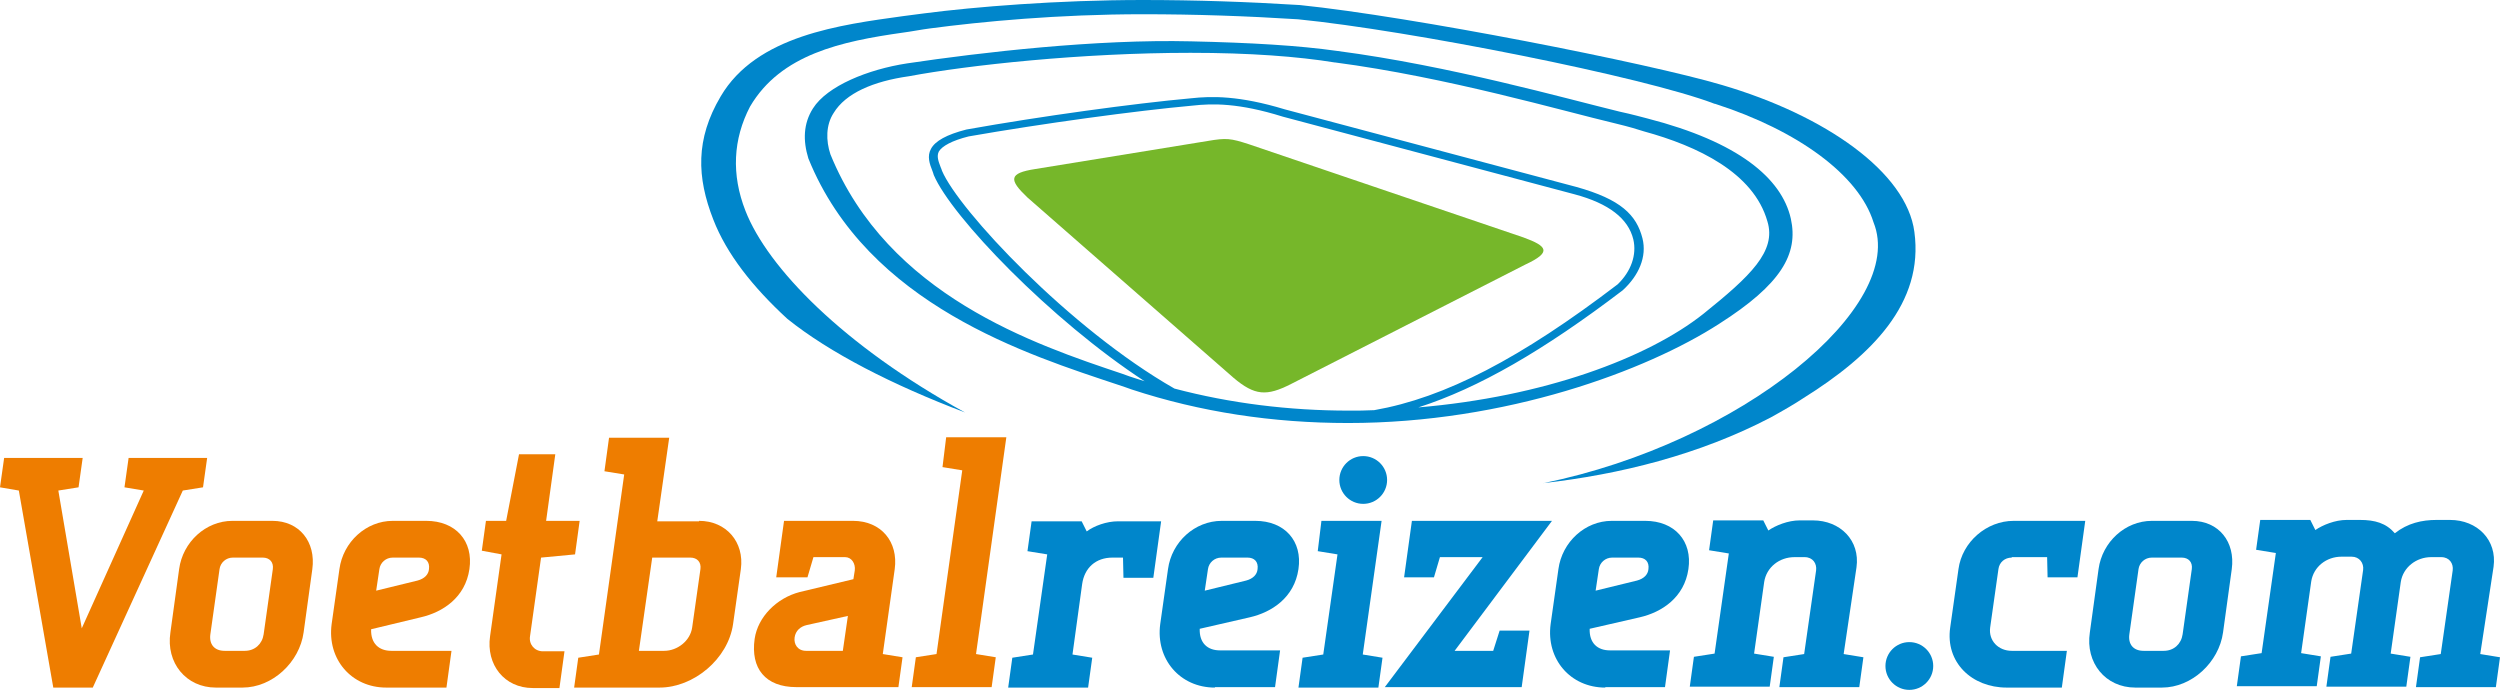
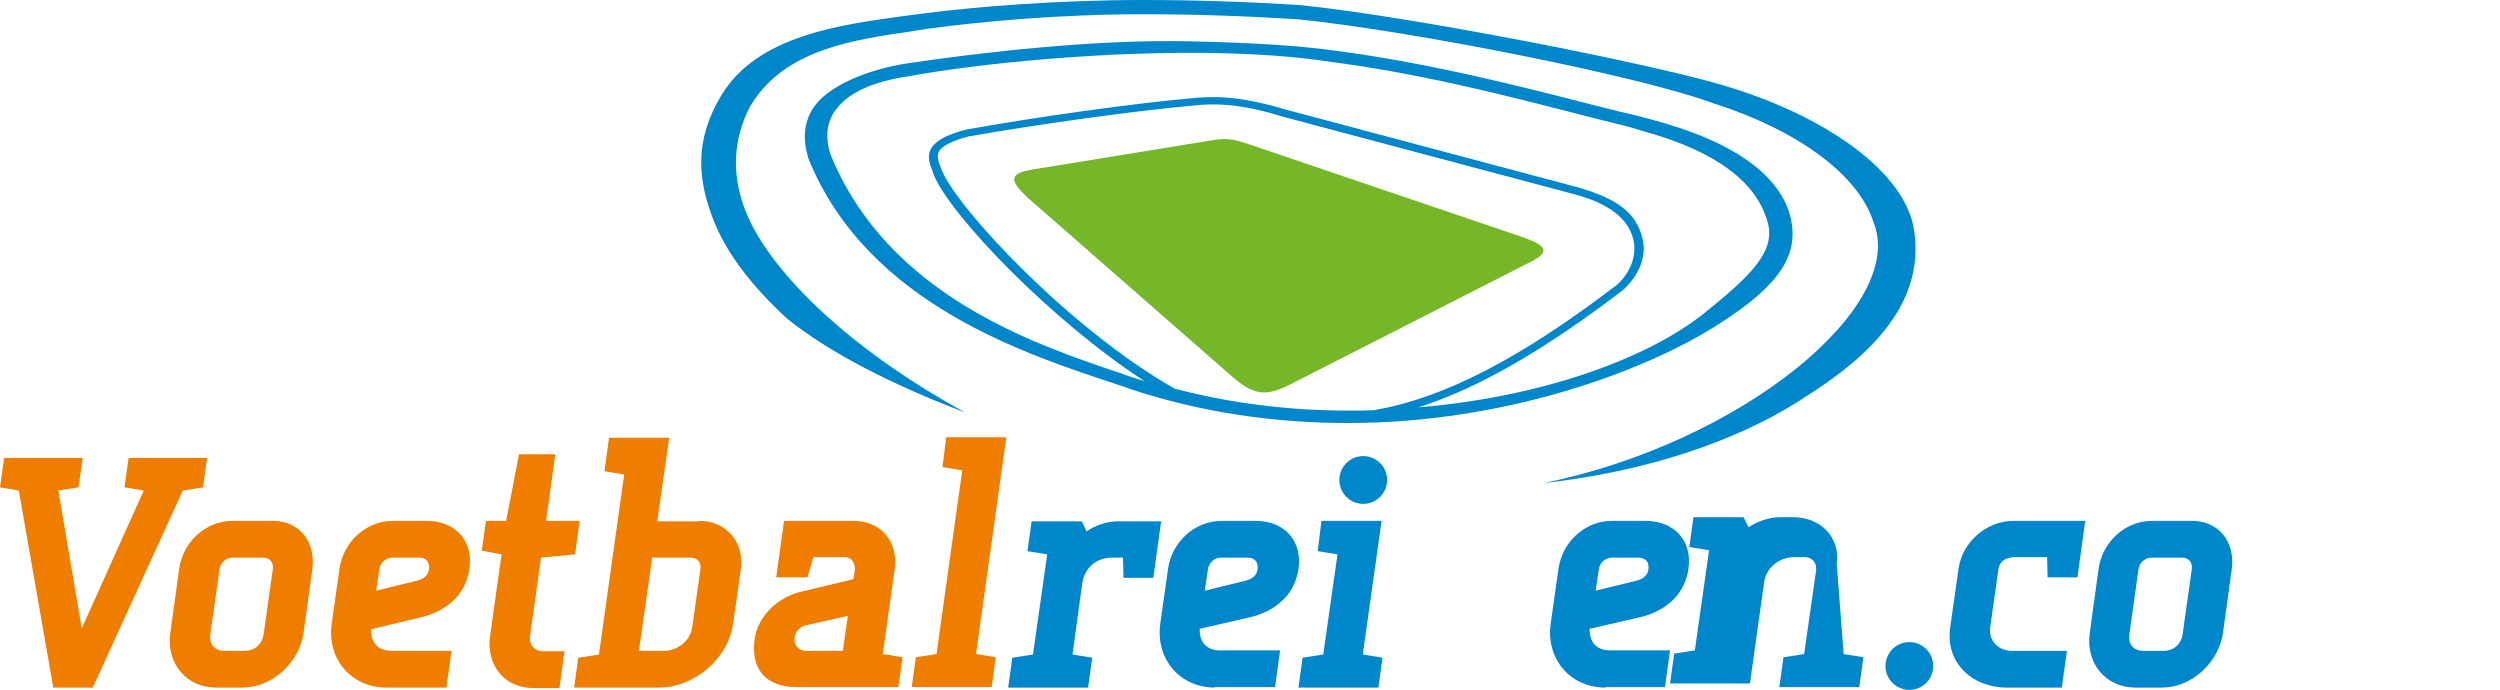
<svg xmlns="http://www.w3.org/2000/svg" version="1.1" id="Laag_1" x="0px" y="0px" width="544.3px" height="150.2px" viewBox="0 0 544.3 150.2" style="enable-background:new 0 0 544.3 150.2;" xml:space="preserve">
  <style type="text/css">
	.st0{fill:#0086CB;}
	.st1{fill:#EE7D00;}
	.st2{fill:#76B72A;}
</style>
  <g>
    <path class="st0" d="M389.9,47.6c-2-8.8-11.4-16.7-31.2-21.8c-1.2-0.3-3.3-0.9-6.1-1.5c-11.9-2.9-37-10-61.4-13.2   c-8.5-1.2-18.7-1.8-31.9-2.1c-20.6-0.5-45.7,2.4-61.8,4.8c-8.5,1.3-17.4,4.9-20.5,9.8c-2.1,3.3-2.2,7-1,10.9   c12.9,31.9,48,42.8,67.5,49.3c1,0.3,2,0.7,2.9,1c14.9,4.9,30.7,7.3,47.1,7.3c0,0,0,0,0,0c34.4,0,65-11.4,80.8-21.6   C387.8,61.9,391.6,55.3,389.9,47.6z M293.7,89.4c-13.1,0-25.9-1.6-38-4.8c-22.8-13-47-38.9-50.6-47.4c-0.1-0.3-0.2-0.6-0.3-0.8   c-0.5-1.3-0.9-2.4-0.4-3.4c0.7-1.2,2.9-2.4,6.5-3.3c16-2.8,36.5-5.6,48.7-6.7c4.4-0.5,10.1-0.6,19.7,2.4l63.5,16.9   c7.5,2,11.7,5.3,12.8,9.8c0.8,3.4-0.5,7-3.4,9.8c-21.1,16.1-37.6,24.7-53,27.4C297.4,89.4,295.5,89.4,293.7,89.4z M370.9,68.3   C358.7,78,336,86.4,308.8,88.7c13.1-4.2,27.3-12.4,44.5-25.5c3.5-3.2,5.3-7.3,4.3-11.3c-1.3-5.1-4.7-8.5-14.4-11.2l-63.5-16.9   c-9.9-3-15.9-2.9-20.4-2.4c-12.2,1.1-32.7,3.9-48.9,6.8c-4.3,1.1-6.8,2.5-7.7,4.2c-0.9,1.6-0.3,3.3,0.3,4.8   c0.1,0.3,0.2,0.5,0.3,0.9c3.8,9,25.5,31.6,45.9,44.9c-0.6-0.2-1.3-0.4-1.9-0.6c-0.9-0.3-1.9-0.6-2.9-1   c-19.1-6.4-51.1-17.1-63.6-47.8c-1-3-1-6.4,0.7-9c2.6-4.3,8.6-6.9,16.4-8c12.8-2.4,37.5-5.1,61.3-5.1c12.9,0,23.4,0.8,31.4,2.1   l0.1,0c24.3,3.2,49.3,10.5,61.1,13.3c2.9,0.7,4.9,1.3,6.1,1.7c11.7,3.2,23.9,9,26.9,19.6C386.8,54.7,381.1,60.1,370.9,68.3z" />
    <path class="st0" d="M416.8,50.5c-1.7-13-19.4-25.4-41.9-32C358.7,13.7,307.4,3.6,283,1.1C271.8,0.4,260.3,0,248.8,0   c-18.5,0-36.7,1.5-47.5,2.9c-1.5,0.2-3,0.4-4.6,0.6c-13.7,1.9-32,4.2-39.8,17.5c-5.5,9.3-5.2,17.6-1.6,26.8   c2.9,7.5,8.6,14.7,16.1,21.6c9.2,7.4,22.9,14.4,38.7,20.4c-26.6-14.6-43-31.6-47.8-43.9c-3.1-7.9-2.7-15.6,1-22.7   C170,11.8,183.2,9,196.6,7.1c1.6-0.2,4.2-0.7,5.8-0.9c11.3-1.5,28.1-3.1,46.4-3.1c11.4,0,22.8,0.4,33.8,1.1   c24.1,2.4,75.3,12.5,90.7,18.4l0.1,0c18,5.8,31.3,15.5,34.5,25.8l0,0c7.4,18.3-28.7,48-71.9,56.8c0,0-0.1,0-0.1,0   c16.8-1.9,34.1-6.2,49.6-14.3c2.9-1.6,5.3-3,7.1-4.2C407.5,77.4,418.9,66,416.8,50.5z" />
    <g>
      <path class="st1" d="M47,149.7c-6.5,0-10.9-5.4-9.9-12l1.9-13.8c0.8-5.9,5.8-10.5,11.6-10.5h8.7c5.9,0,9.5,4.6,8.7,10.5l-1.9,13.8    c-0.9,6.5-6.8,12-13.3,12H47z M53.3,141.7c2.2,0,3.8-1.5,4.1-3.6l2-14.2c0.2-1.5-0.7-2.5-2.2-2.5h-6.5c-1.5,0-2.7,1.1-2.9,2.5    l-2,14.2c-0.3,2.2,0.9,3.6,3.1,3.6H53.3z" />
      <path class="st1" d="M84.1,149.7c-7.6,0-12.9-6.2-11.9-13.8l1.7-12c0.8-5.9,5.8-10.5,11.6-10.5h7.3c6.4,0,10.3,4.4,9.4,10.5    c-0.9,6.2-5.8,9.4-10.6,10.5L80.8,137c-0.1,3.1,1.7,4.7,4.4,4.7h13.1l-1.1,8H84.1z M85.5,121.4c-1.5,0-2.7,1.1-2.9,2.5l-0.7,4.7    l9-2.2c1.5-0.4,2.4-1.3,2.5-2.5c0.2-1.6-0.7-2.5-2.2-2.5H85.5z" />
      <path class="st1" d="M104.9,119.9l0.9-6.5h4.4l2.8-14.5h7.9l-2,14.5h7.3l-1,7.3l-7.4,0.7l-2.4,17.1c-0.3,1.8,1,3.3,2.8,3.3h4.7    l-1.1,8H116c-6.2,0-10.2-5.1-9.3-11.3l2.5-17.8L104.9,119.9z" />
      <path class="st1" d="M152.2,113.4c5.9,0,9.9,4.6,9.1,10.5l-1.7,12c-1.1,7.6-8.6,13.8-16,13.8H125l0.9-6.5l4.5-0.7l5.5-39.2    l-4.3-0.7l1-7.3h13.1l-2.6,18.2H152.2z M142,121.4l-2.9,20.3h5.5c2.9,0,5.7-2.2,6.1-5.1l1.8-12.7c0.2-1.5-0.7-2.5-2.2-2.5H142z" />
      <path class="st1" d="M185.7,113.4c6.2,0,9.9,4.6,9.1,10.5l-2.6,18.5l4.3,0.7l-0.9,6.5h-22.2c-6.8,0-10-4.1-9.1-10.5    c0.7-4.8,4.8-8.9,9.8-10.2l11.7-2.8l0.3-1.9c0.2-1.5-0.7-2.9-2.1-2.9h-6.9l-1.3,4.4H169l1.7-12.3H185.7z M175.5,141.7h8l1.1-7.6    l-9,2c-1.3,0.3-2.4,1.2-2.6,2.7C172.8,140.3,173.7,141.7,175.5,141.7z" />
      <path class="st1" d="M206,95.2h13.1l-6.6,47.2l4.3,0.7l-0.9,6.5h-17.4l0.9-6.5l4.5-0.7l5.6-40l-4.3-0.7L206,95.2z" />
    </g>
    <g>
      <path class="st0" d="M242.2,121.4c-3.6,0-6.1,2.2-6.6,5.8l-2.1,15.3l4.3,0.7l-0.9,6.5h-17.4l0.9-6.5l4.5-0.7l3.1-21.8l-4.3-0.7    l0.9-6.5h10.9l1.1,2.2c1.6-1.2,4.3-2.2,6.8-2.2h9.4l-1.7,12.3h-6.5l-0.1-4.4H242.2z" />
      <path class="st0" d="M264.5,149.7c-7.6,0-12.9-6.2-11.9-13.8l1.7-12c0.8-5.9,5.8-10.5,11.7-10.5h7.3c6.4,0,10.3,4.4,9.4,10.5    c-0.9,6.2-5.8,9.4-10.6,10.5l-10.9,2.5c-0.1,3.1,1.7,4.7,4.4,4.7h13.1l-1.1,8H264.5z M265.9,121.4c-1.5,0-2.7,1.1-2.9,2.5    l-0.7,4.7l9-2.2c1.5-0.4,2.4-1.3,2.5-2.5c0.2-1.6-0.7-2.5-2.2-2.5H265.9z" />
      <path class="st0" d="M287.7,113.4h13.1l-4.1,29.1l4.3,0.7l-0.9,6.5h-17.4l0.9-6.5l4.5-0.7l3.1-21.8l-4.3-0.7L287.7,113.4z" />
-       <path class="st0" d="M337.9,113.4l-21.2,28.3h8.4l1.4-4.4h6.5l-1.7,12.3h-29.8l21.3-28.3h-9.3l-1.3,4.4h-6.5l1.7-12.3H337.9z" />
      <path class="st0" d="M349.5,149.7c-7.6,0-12.9-6.2-11.9-13.8l1.7-12c0.8-5.9,5.8-10.5,11.6-10.5h7.3c6.4,0,10.3,4.4,9.4,10.5    c-0.9,6.2-5.8,9.4-10.6,10.5l-10.9,2.5c-0.1,3.1,1.7,4.7,4.4,4.7h13.1l-1.1,8H349.5z M351,121.4c-1.5,0-2.7,1.1-2.9,2.5l-0.7,4.7    l9-2.2c1.5-0.4,2.4-1.3,2.5-2.5c0.2-1.6-0.7-2.5-2.2-2.5H351z" />
-       <path class="st0" d="M401.4,142.4l4.3,0.7l-0.9,6.5h-17.4l0.9-6.5l4.5-0.7l2.6-18.2c0.2-1.5-0.7-2.9-2.5-2.9h-2.2    c-3.3,0-6.1,2.2-6.6,5.4l-2.2,15.6l4.3,0.7l-0.9,6.5h-17.4l0.9-6.5l4.5-0.7l3.1-21.8l-4.3-0.7l0.9-6.5h10.9l1.1,2.2    c1.6-1.1,4.3-2.2,6.8-2.2h2.9c6,0,10.3,4.4,9.5,10.2L401.4,142.4z" />
+       <path class="st0" d="M401.4,142.4l4.3,0.7l-0.9,6.5h-17.4l0.9-6.5l4.5-0.7l2.6-18.2c0.2-1.5-0.7-2.9-2.5-2.9h-2.2    c-3.3,0-6.1,2.2-6.6,5.4l-2.2,15.6l-0.9,6.5h-17.4l0.9-6.5l4.5-0.7l3.1-21.8l-4.3-0.7l0.9-6.5h10.9l1.1,2.2    c1.6-1.1,4.3-2.2,6.8-2.2h2.9c6,0,10.3,4.4,9.5,10.2L401.4,142.4z" />
      <path class="st0" d="M438,121.4c-1.5,0-2.7,1-2.9,2.5l-1.8,12.7c-0.4,2.9,1.8,5.1,4.7,5.1h12l-1.1,8h-12    c-7.6,0-13.4-5.5-12.3-13.1l1.8-12.7c0.8-5.9,6.1-10.5,12-10.5H454l-1.7,12.3h-6.5l-0.1-4.4H438z" />
      <path class="st0" d="M464.9,149.7c-6.5,0-10.9-5.4-9.9-12l1.9-13.8c0.8-5.9,5.8-10.5,11.6-10.5h8.7c5.9,0,9.5,4.6,8.7,10.5    l-1.9,13.8c-0.9,6.5-6.8,12-13.3,12H464.9z M471.1,141.7c2.2,0,3.8-1.5,4.1-3.6l2-14.2c0.2-1.5-0.7-2.5-2.2-2.5h-6.5    c-1.5,0-2.7,1.1-2.9,2.5l-2,14.2c-0.3,2.2,0.9,3.6,3.1,3.6H471.1z" />
-       <path class="st0" d="M540,142.4l4.3,0.7l-0.9,6.5h-17.4l0.9-6.5l4.5-0.7l2.6-18.2c0.2-1.5-0.7-2.9-2.5-2.9h-2.2    c-3.2,0-6.1,2.2-6.6,5.4l-2.2,15.6l4.3,0.7l-0.9,6.5h-17.4l0.9-6.5l4.5-0.7l2.6-18.2c0.2-1.5-0.8-2.9-2.5-2.9h-2.2    c-3.3,0-6.1,2.2-6.6,5.4l-2.2,15.6l4.3,0.7l-0.9,6.5h-17.4l0.9-6.5l4.5-0.7l3.1-21.8l-4.3-0.7l0.9-6.5h10.9l1.1,2.2    c1.6-1.1,4.3-2.2,6.8-2.2h2.9c3.3,0,5.7,0.7,7.6,2.9c2.8-2.2,5.9-2.9,9.1-2.9h2.9c6,0,10.3,4.4,9.5,10.2L540,142.4z" />
    </g>
    <circle class="st0" cx="415.7" cy="145" r="5.2" />
    <circle class="st0" cx="296.8" cy="104.5" r="5.2" />
    <path class="st1" d="M31.3,106.8l-4.2-0.7l0.9-6.4h17.1l-0.9,6.4l-4.4,0.7l-19.6,42.9h-8.6l-7.5-42.9L0,106.1l0.9-6.4H18l-0.9,6.4   l-4.4,0.7l5.1,30L31.3,106.8z" />
    <path class="st2" d="M223.7,43c-4.1-3.9-4.1-5.3,1.7-6.2l37.5-6.1c4.1-0.7,5-0.6,9,0.7l59.8,20.3c5.2,1.9,6.2,3.2,0.4,5.9l-51,26   c-5.3,2.7-7.9,2.6-12.6-1.4L223.7,43z" />
  </g>
</svg>